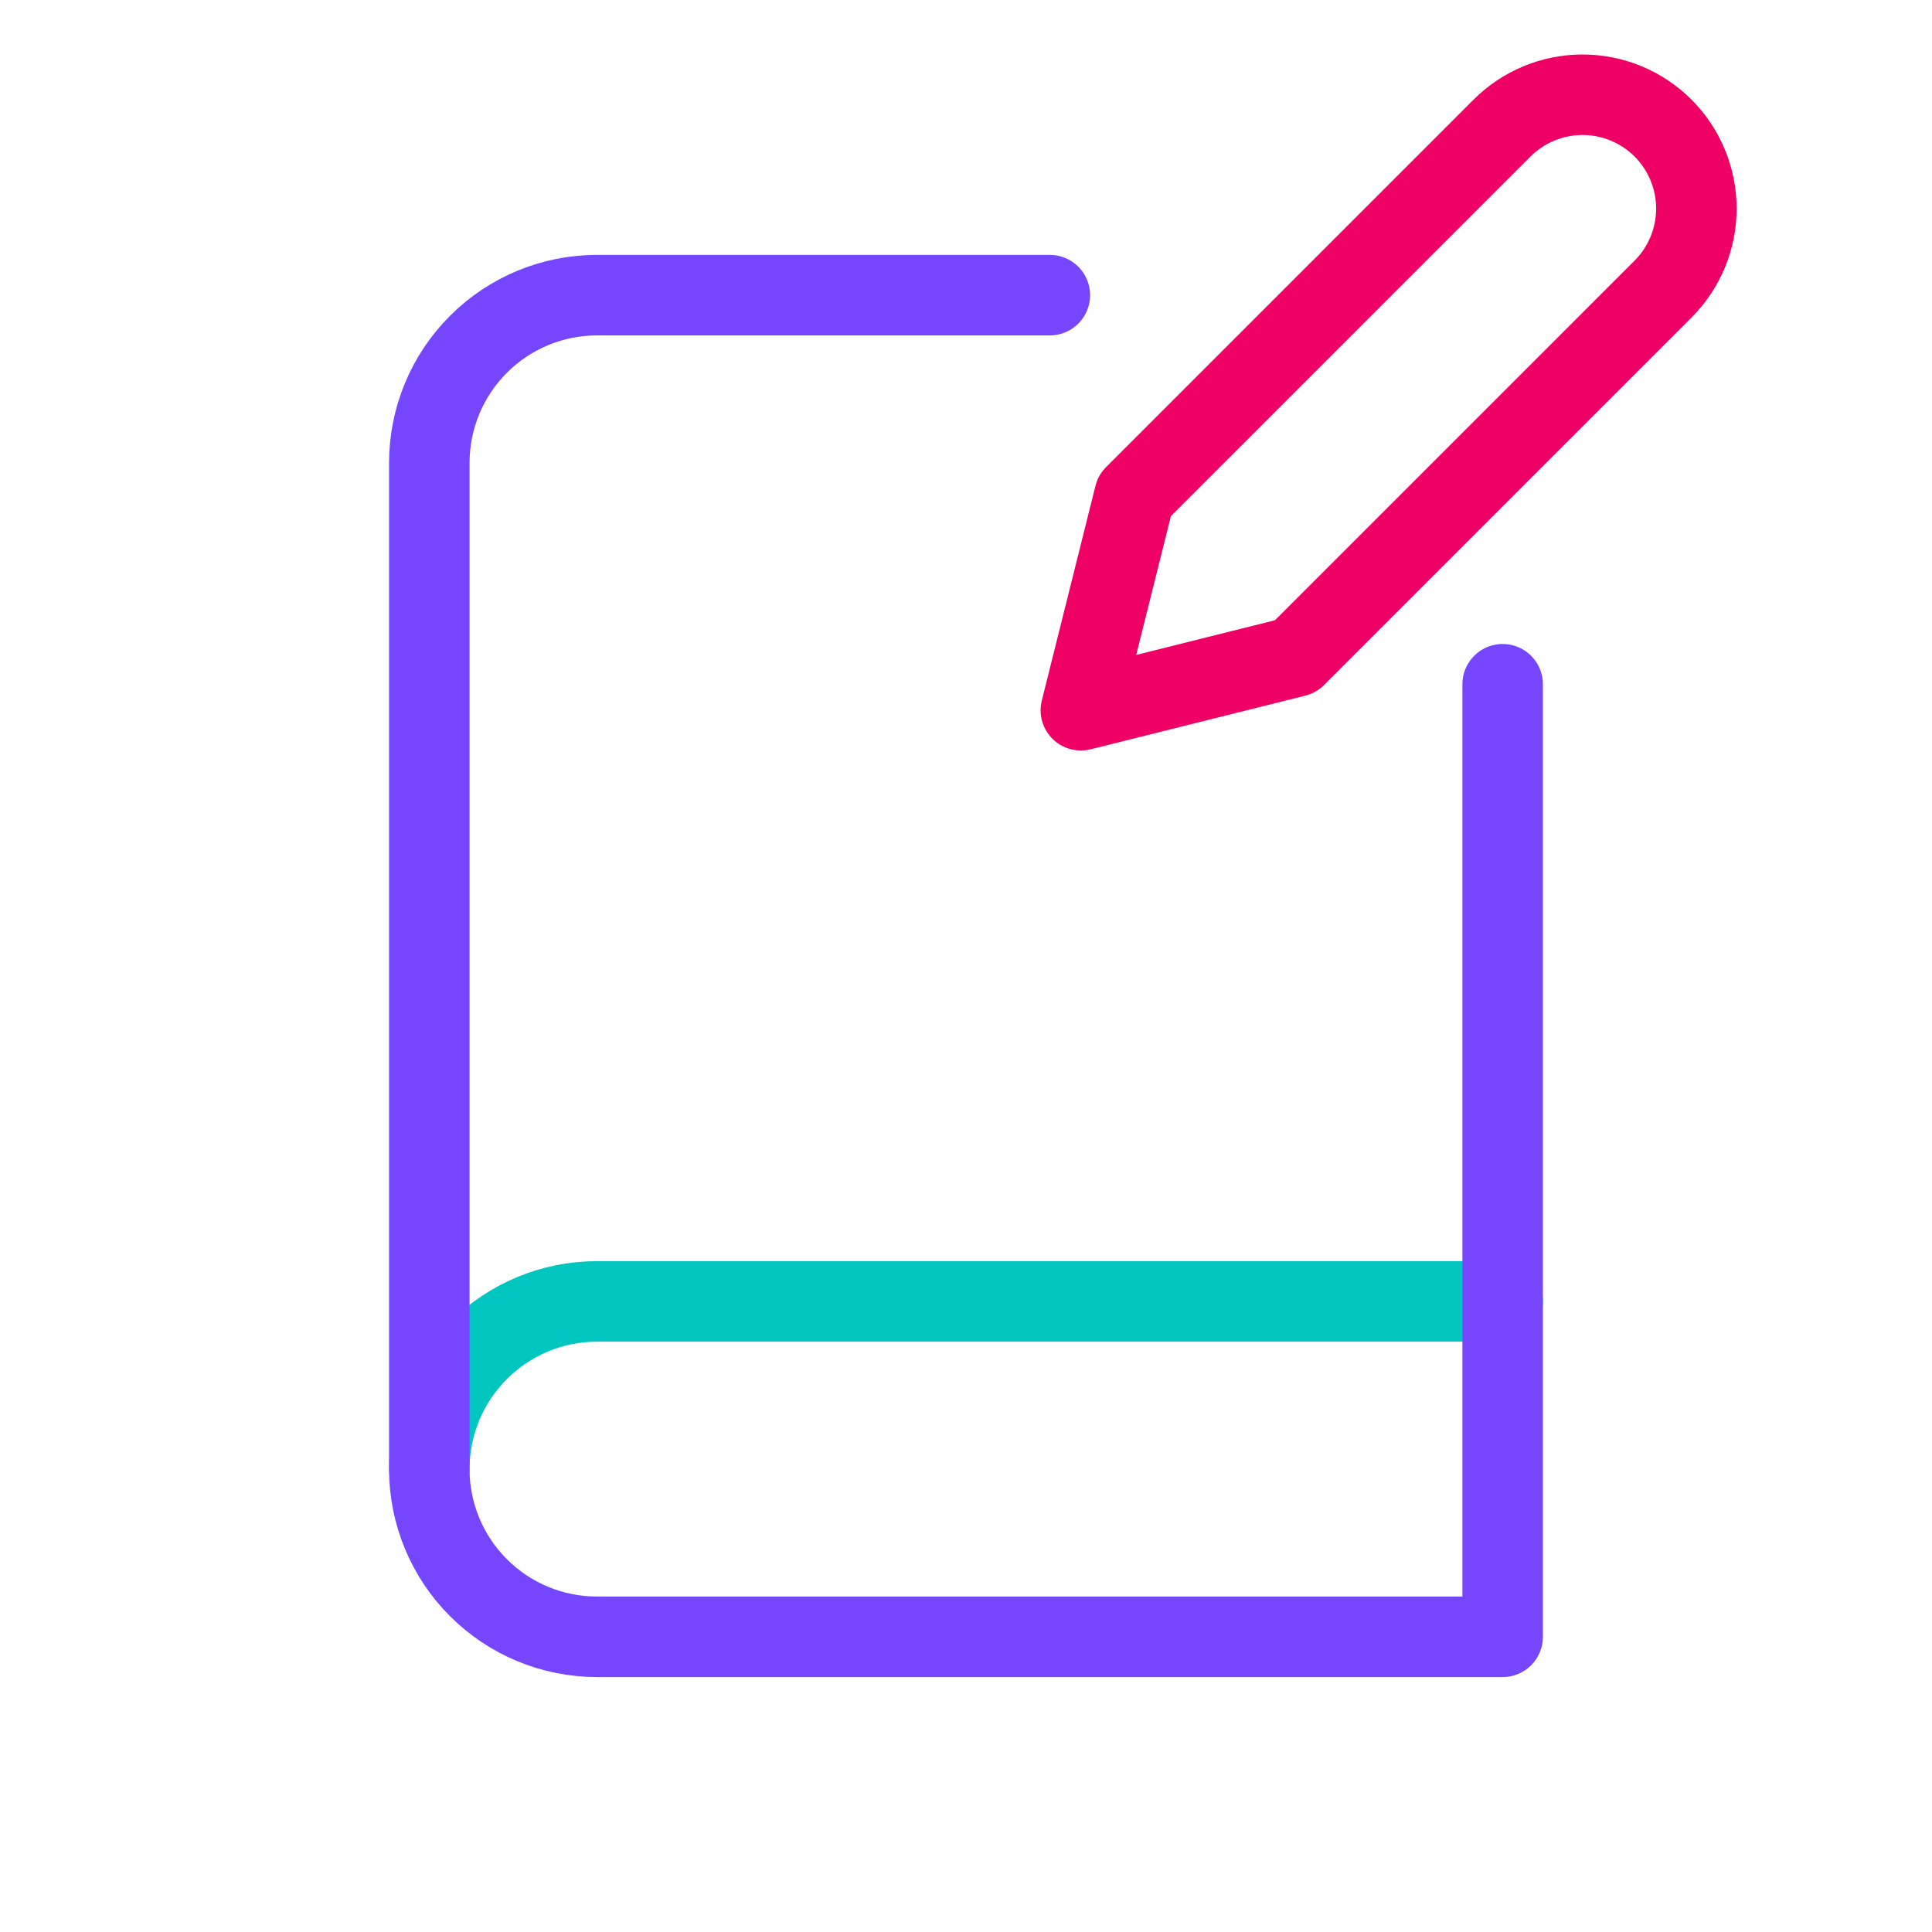
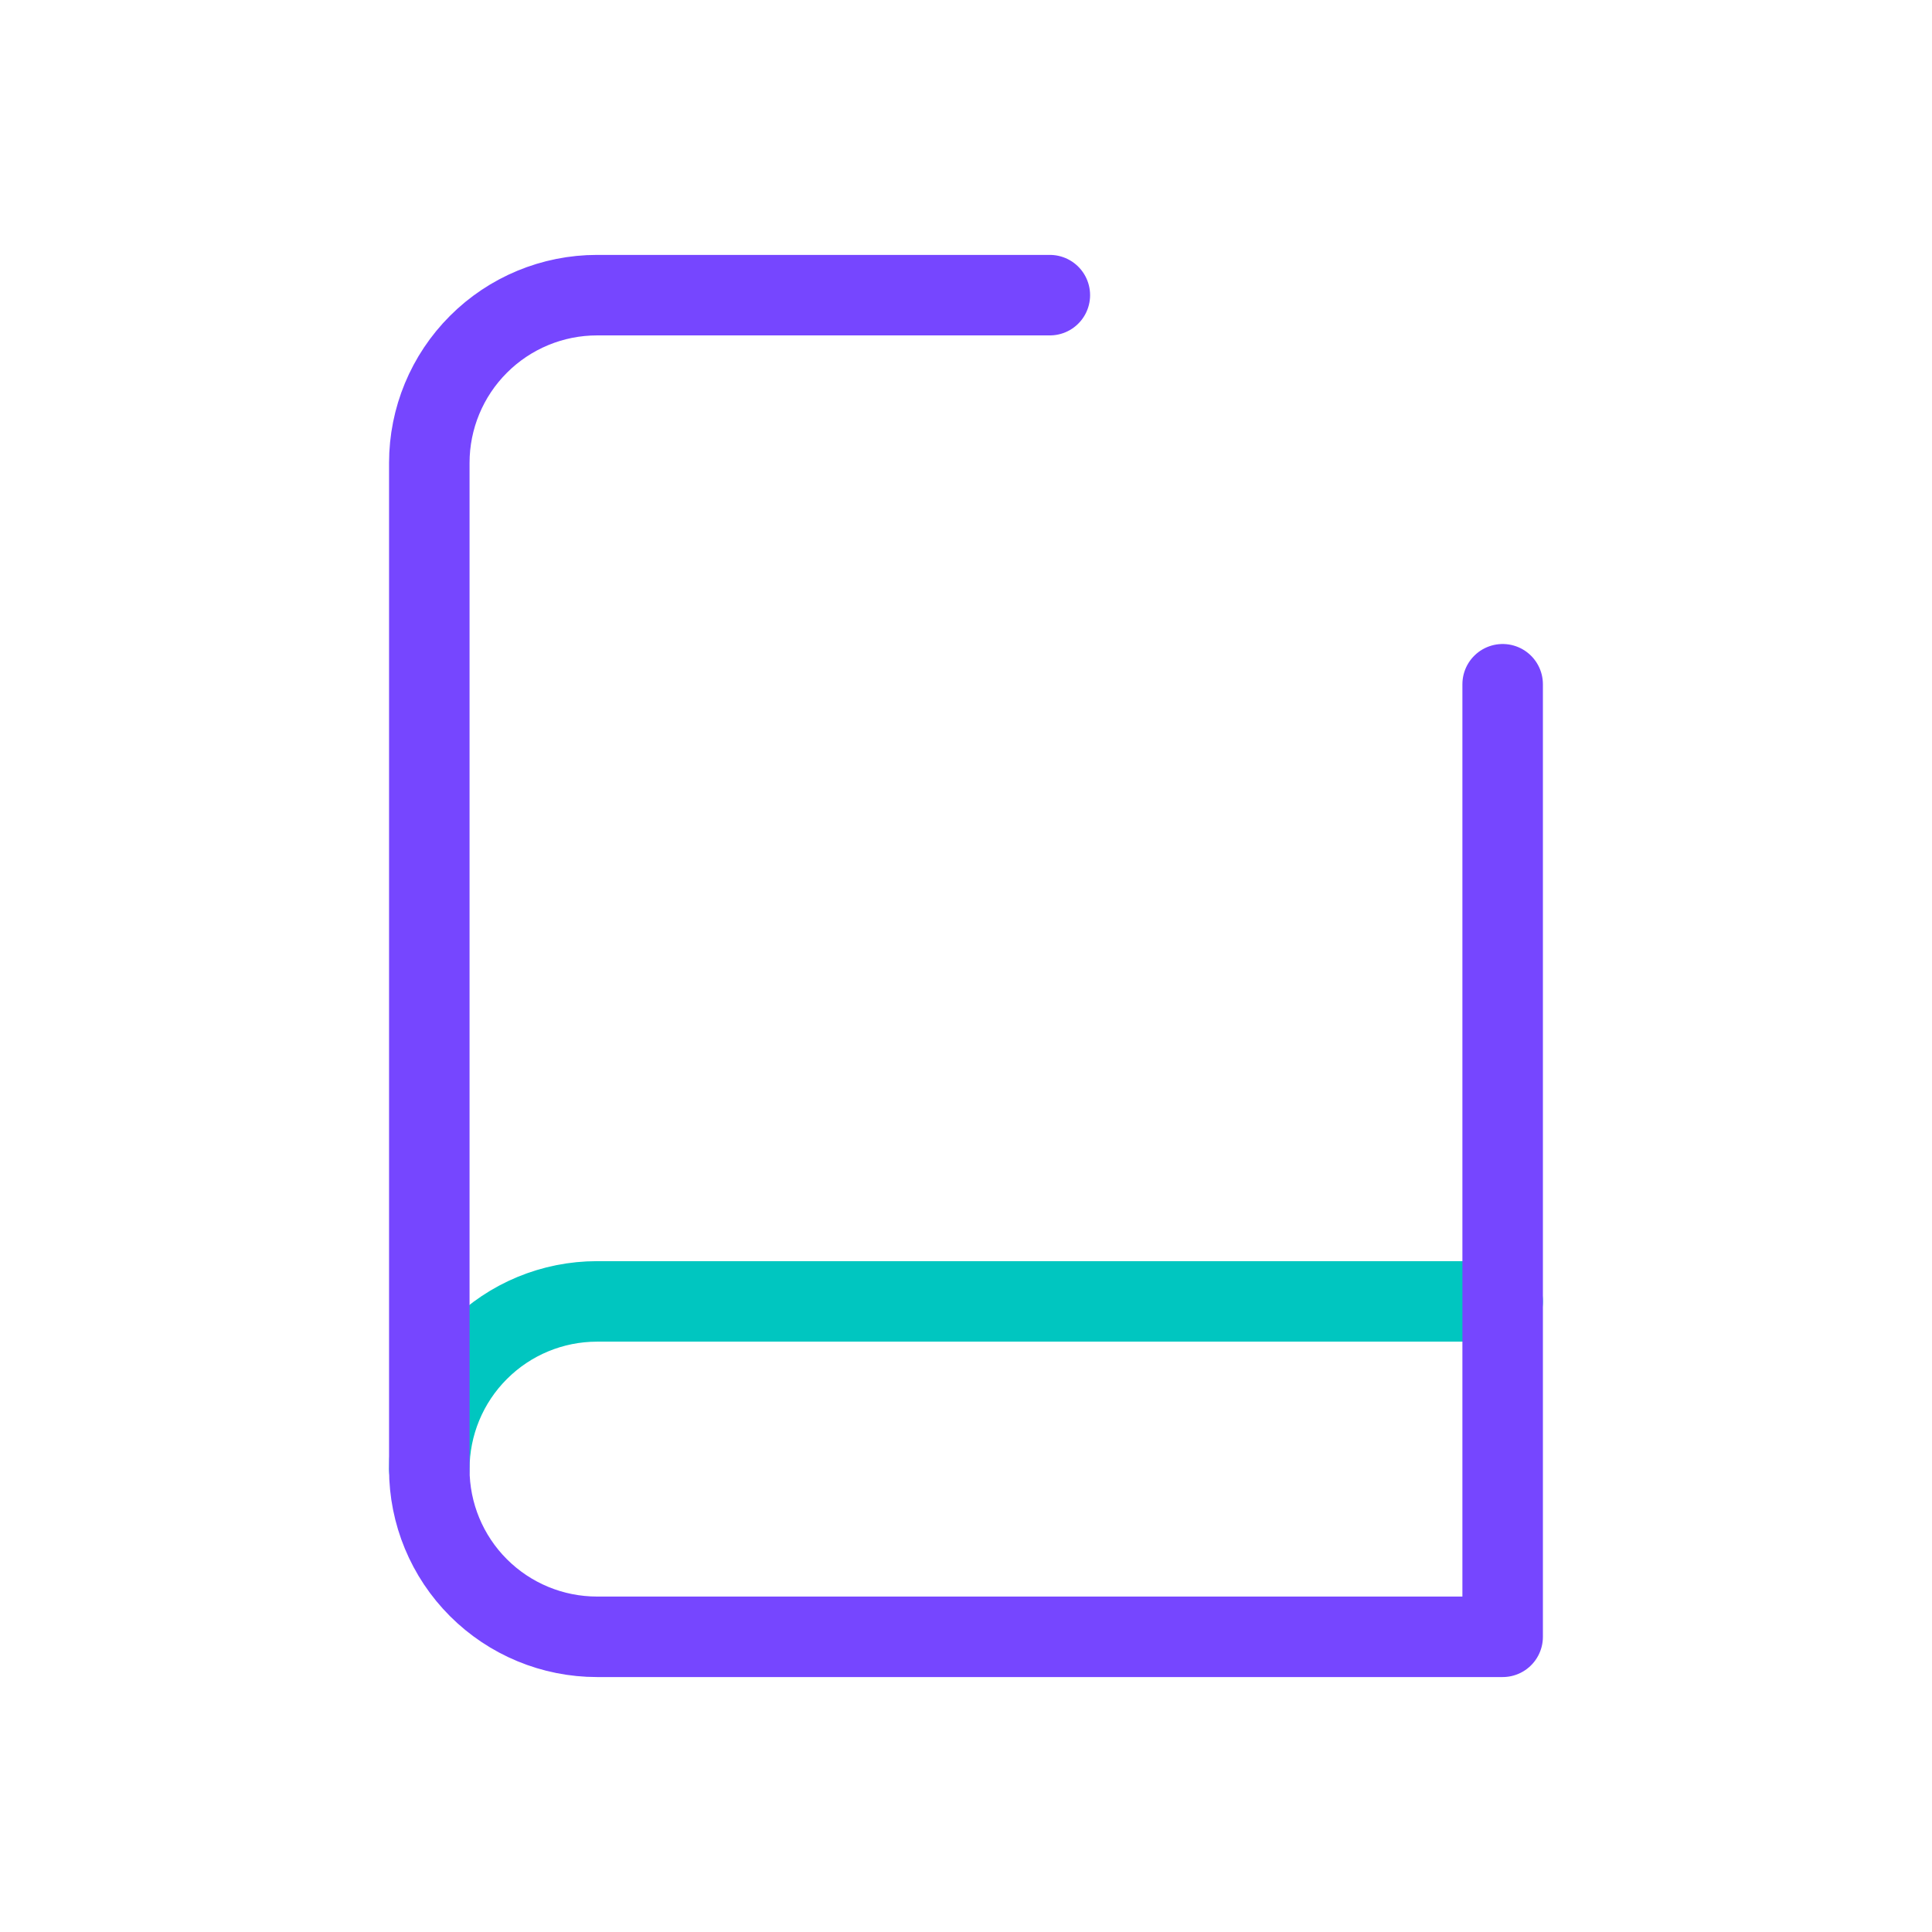
<svg xmlns="http://www.w3.org/2000/svg" width="48" height="48" viewBox="0 0 48 48" fill="none">
  <path d="M10.666 36.5C10.666 35.395 11.105 34.335 11.887 33.554C12.668 32.772 13.728 32.333 14.833 32.333H37.333" stroke="#00C6C0" stroke-width="2" stroke-linecap="round" stroke-linejoin="round" />
  <path d="M26.083 7.333H14.833C13.728 7.333 12.668 7.772 11.887 8.554C11.105 9.335 10.666 10.395 10.666 11.5V36.5C10.666 37.605 11.105 38.665 11.887 39.446C12.668 40.227 13.728 40.666 14.833 40.666H37.333V17" stroke="#7646FF" stroke-width="2" stroke-linecap="round" stroke-linejoin="round" />
-   <path d="M37.318 3.182C37.848 2.652 38.568 2.354 39.318 2.354C40.068 2.354 40.788 2.652 41.318 3.182C41.848 3.712 42.146 4.432 42.146 5.182C42.146 5.932 41.848 6.652 41.318 7.182L32.187 16.313L26.854 17.646L28.187 12.313L37.318 3.182Z" stroke="#EE0065" stroke-width="2" stroke-linecap="round" stroke-linejoin="round" />
</svg>